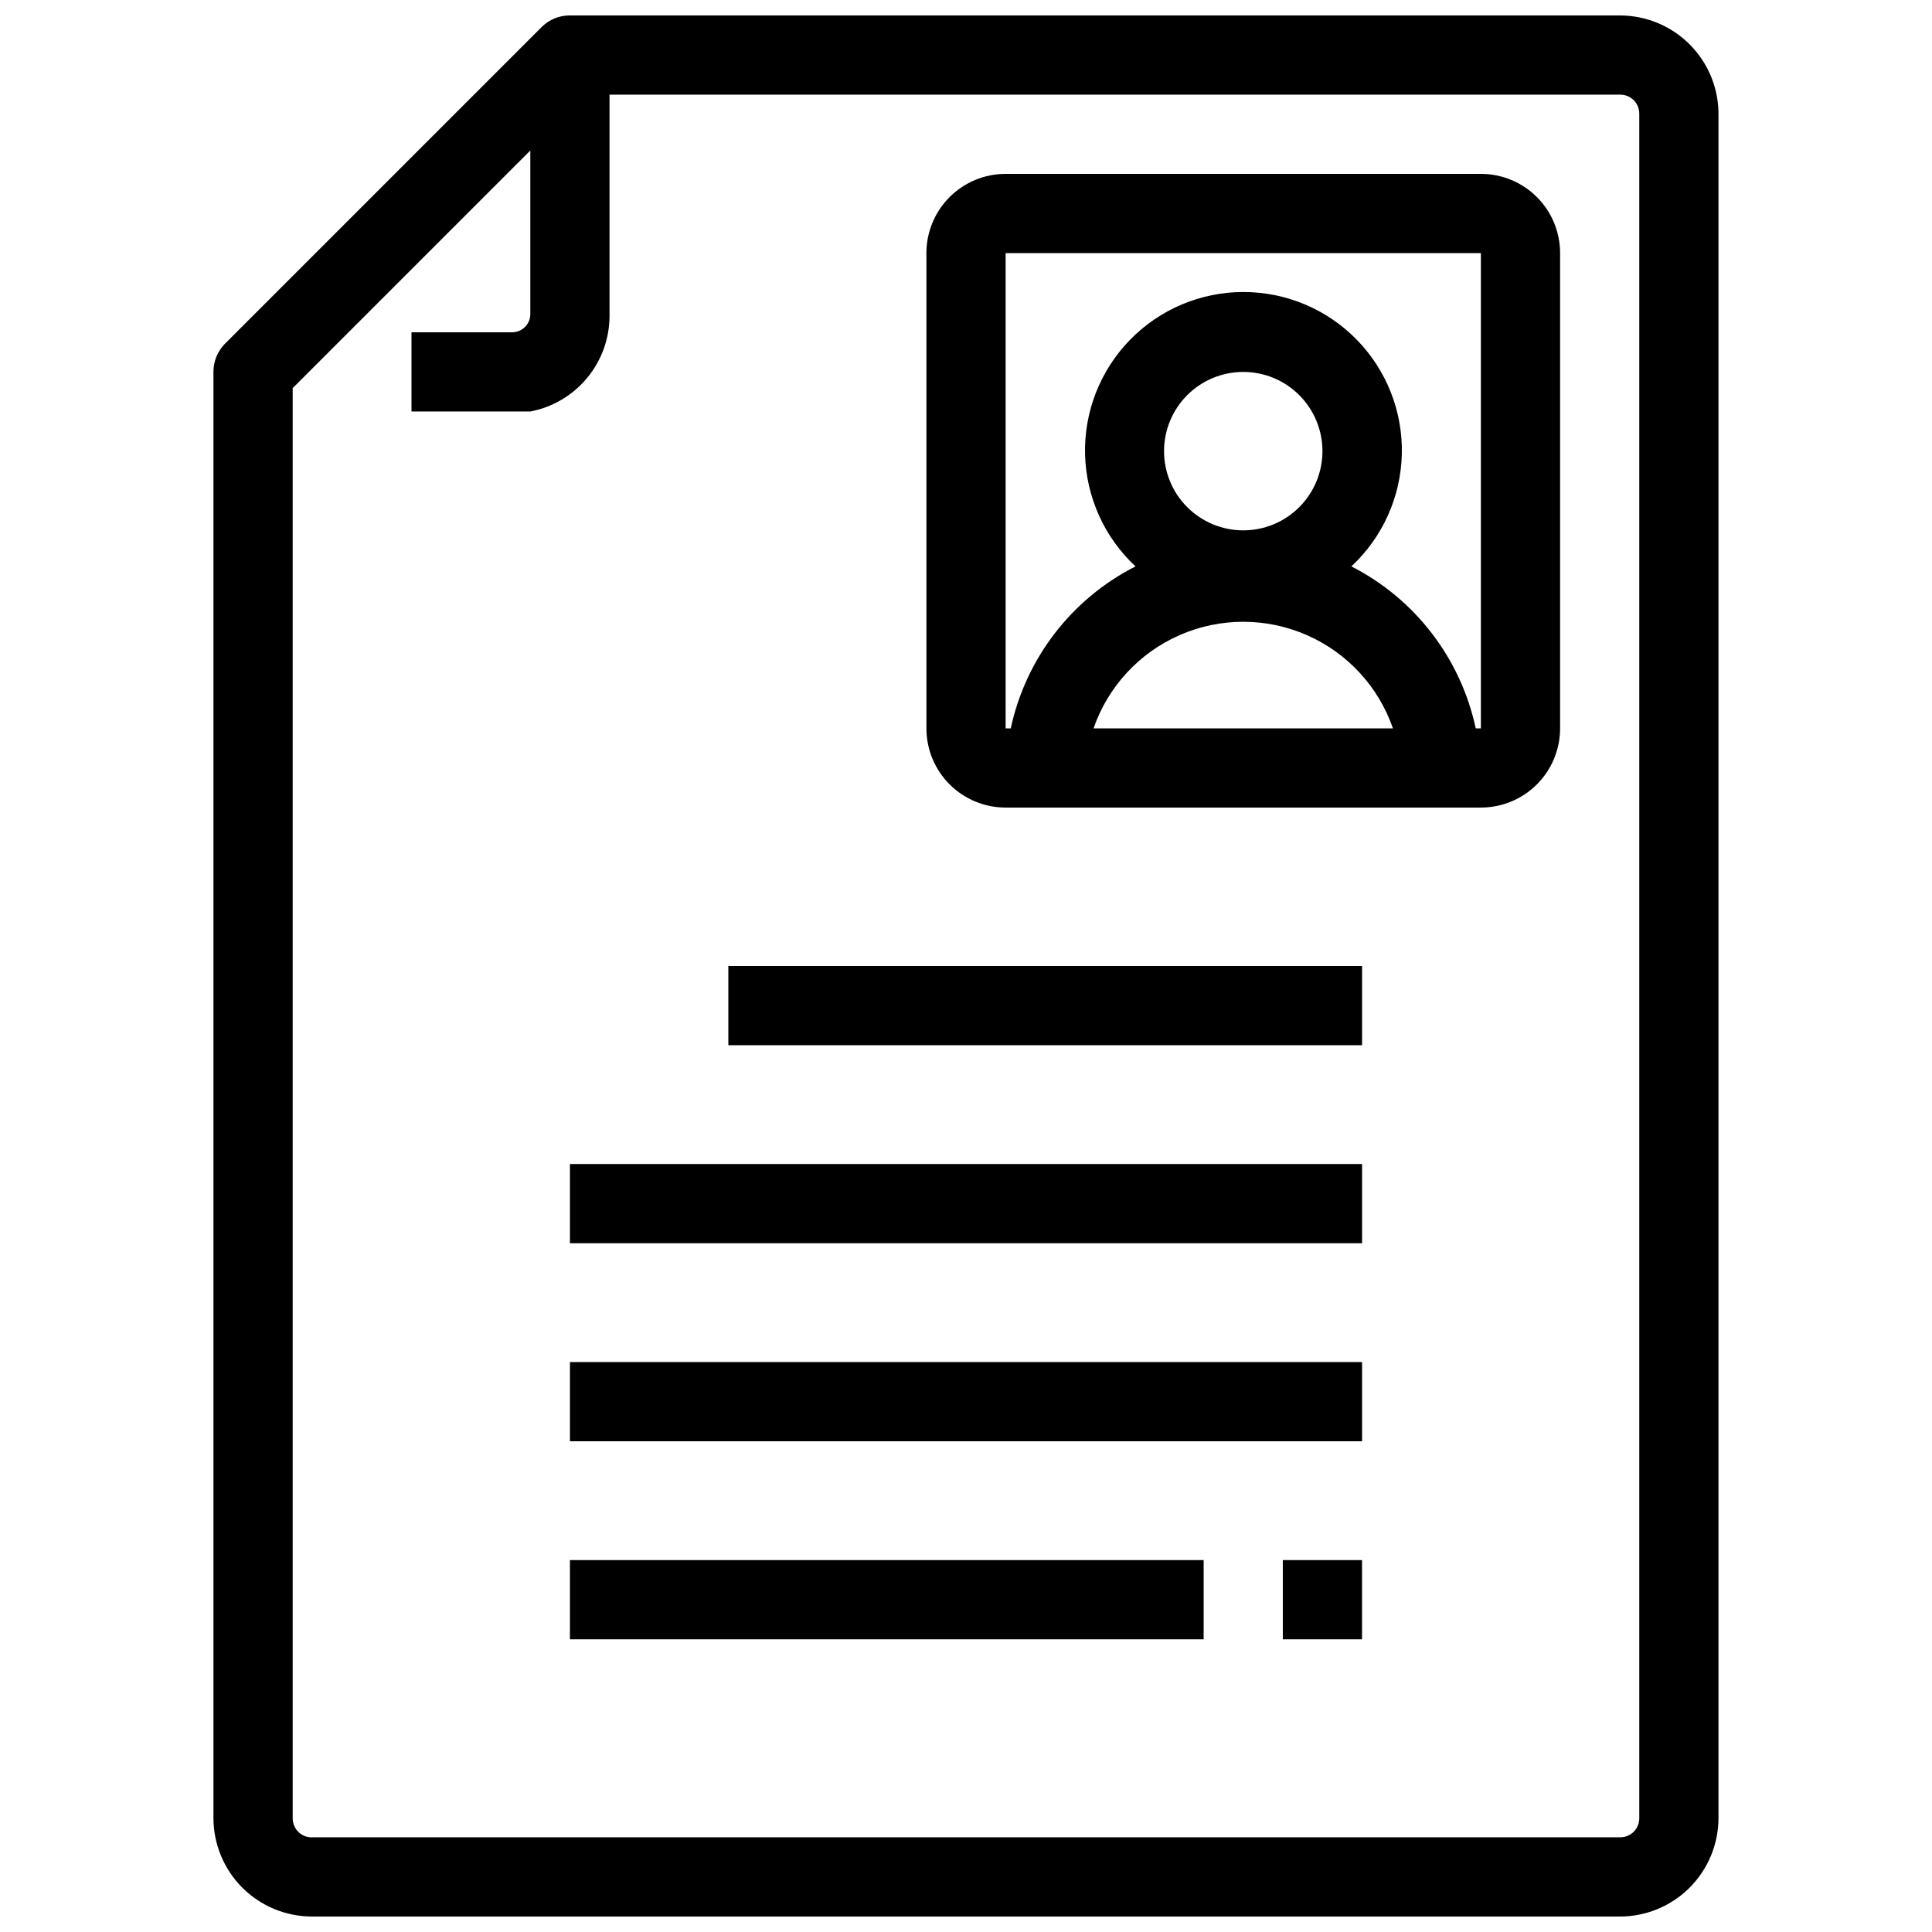
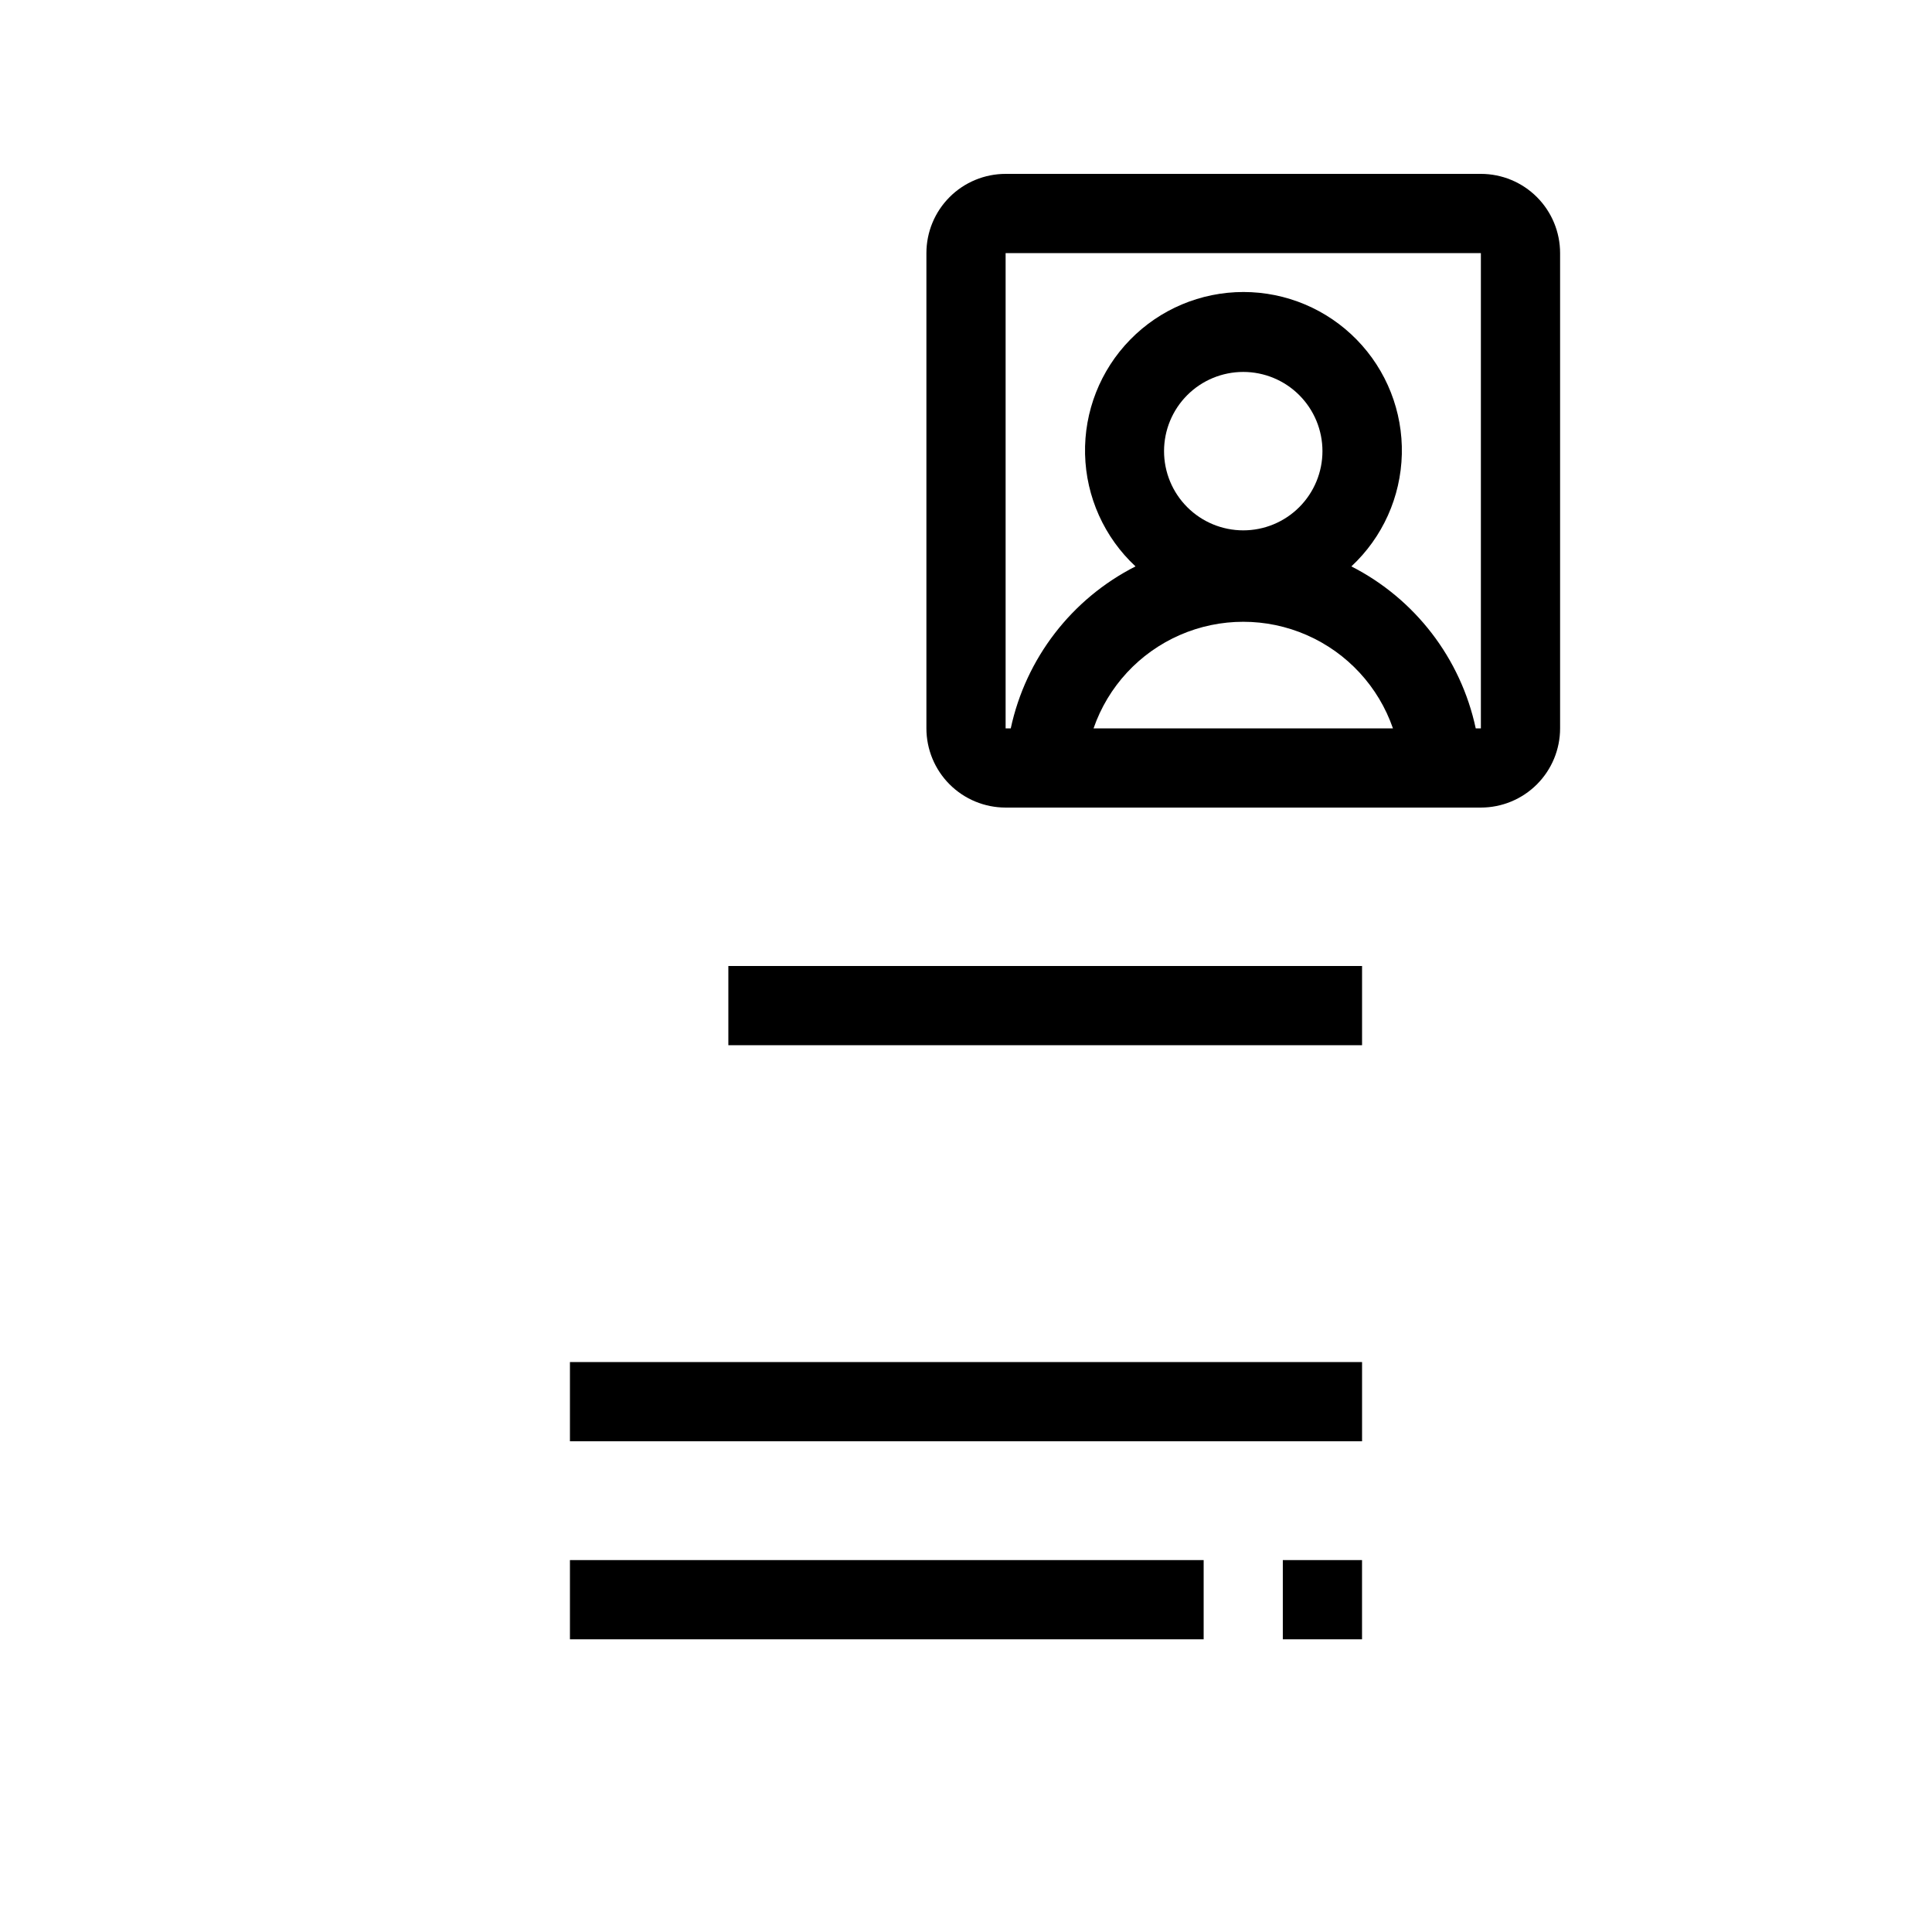
<svg xmlns="http://www.w3.org/2000/svg" width="800px" height="800px" version="1.1" viewBox="144 144 512 512">
  <defs>
    <clipPath id="a">
      <path d="m200 148.09h400v503.81h-400z" />
    </clipPath>
  </defs>
  <path d="m536.45 190.08h-125.95c-5.57 0-10.91 2.211-14.844 6.148-3.938 3.938-6.148 9.277-6.148 14.844v125.95c0 5.566 2.211 10.906 6.148 14.844 3.934 3.934 9.273 6.148 14.844 6.148h125.95c5.57 0 10.91-2.215 14.844-6.148 3.938-3.938 6.148-9.277 6.148-14.844v-125.95c0-5.566-2.211-10.906-6.148-14.844-3.934-3.938-9.273-6.148-14.844-6.148zm-102.65 146.95c3.828-11.07 12.109-20.035 22.84-24.73 10.73-4.695 22.938-4.695 33.668 0 10.73 4.695 19.012 13.66 22.84 24.73zm18.684-73.473c0-5.566 2.211-10.906 6.148-14.844 3.934-3.938 9.273-6.148 14.844-6.148 5.566 0 10.906 2.211 14.84 6.148 3.938 3.938 6.148 9.277 6.148 14.844 0 5.566-2.211 10.906-6.148 14.844-3.934 3.938-9.273 6.148-14.84 6.148-5.57 0-10.91-2.211-14.844-6.148-3.938-3.938-6.148-9.277-6.148-14.844zm82.605 73.473h-0.004c-3.965-18.543-16.07-34.312-32.957-42.93 8.277-7.703 13.098-18.422 13.371-29.73 0.27-11.305-4.031-22.242-11.934-30.332-7.898-8.094-18.73-12.656-30.039-12.656-11.309 0-22.141 4.562-30.039 12.656-7.902 8.09-12.203 19.027-11.934 30.332 0.27 11.309 5.094 22.027 13.371 29.73-16.93 8.594-29.074 24.367-33.062 42.93h-1.363v-125.95h125.95v125.95z" />
  <g clip-path="url(#a)">
-     <path d="m573.39 148.09h-278.36c-2.789-0.016-5.473 1.078-7.453 3.043l-83.969 83.969c-1.965 1.98-3.059 4.664-3.043 7.453v383.32c0.027 6.894 2.777 13.5 7.652 18.375 4.879 4.875 11.48 7.625 18.379 7.652h346.37c6.969 0.086 13.68-2.617 18.648-7.504 4.965-4.887 7.773-11.559 7.801-18.523v-451.33c0.086-6.969-2.617-13.68-7.504-18.645-4.887-4.969-11.559-7.777-18.523-7.805zm5.035 477.78c0 1.336-0.531 2.617-1.473 3.562-0.945 0.941-2.227 1.473-3.562 1.473h-346.37c-1.406 0.117-2.801-0.359-3.836-1.316-1.039-0.957-1.625-2.309-1.621-3.719v-379.01l62.977-62.977v43.453c-0.055 2.586-2.141 4.668-4.723 4.723h-26.766v20.992h31.488c5.891-1.121 11.211-4.262 15.039-8.875 3.832-4.617 5.938-10.422 5.953-16.422v-58.672h267.86c1.336 0 2.617 0.531 3.562 1.477 0.941 0.945 1.473 2.227 1.473 3.562z" />
-   </g>
+     </g>
  <path d="m337.02 400h167.94v20.992h-167.94z" />
-   <path d="m295.04 452.48h209.92v20.992h-209.92z" />
  <path d="m295.04 504.96h209.92v20.992h-209.92z" />
  <path d="m295.04 557.44h167.94v20.992h-167.94z" />
  <path d="m483.96 557.44h20.992v20.992h-20.992z" />
</svg>